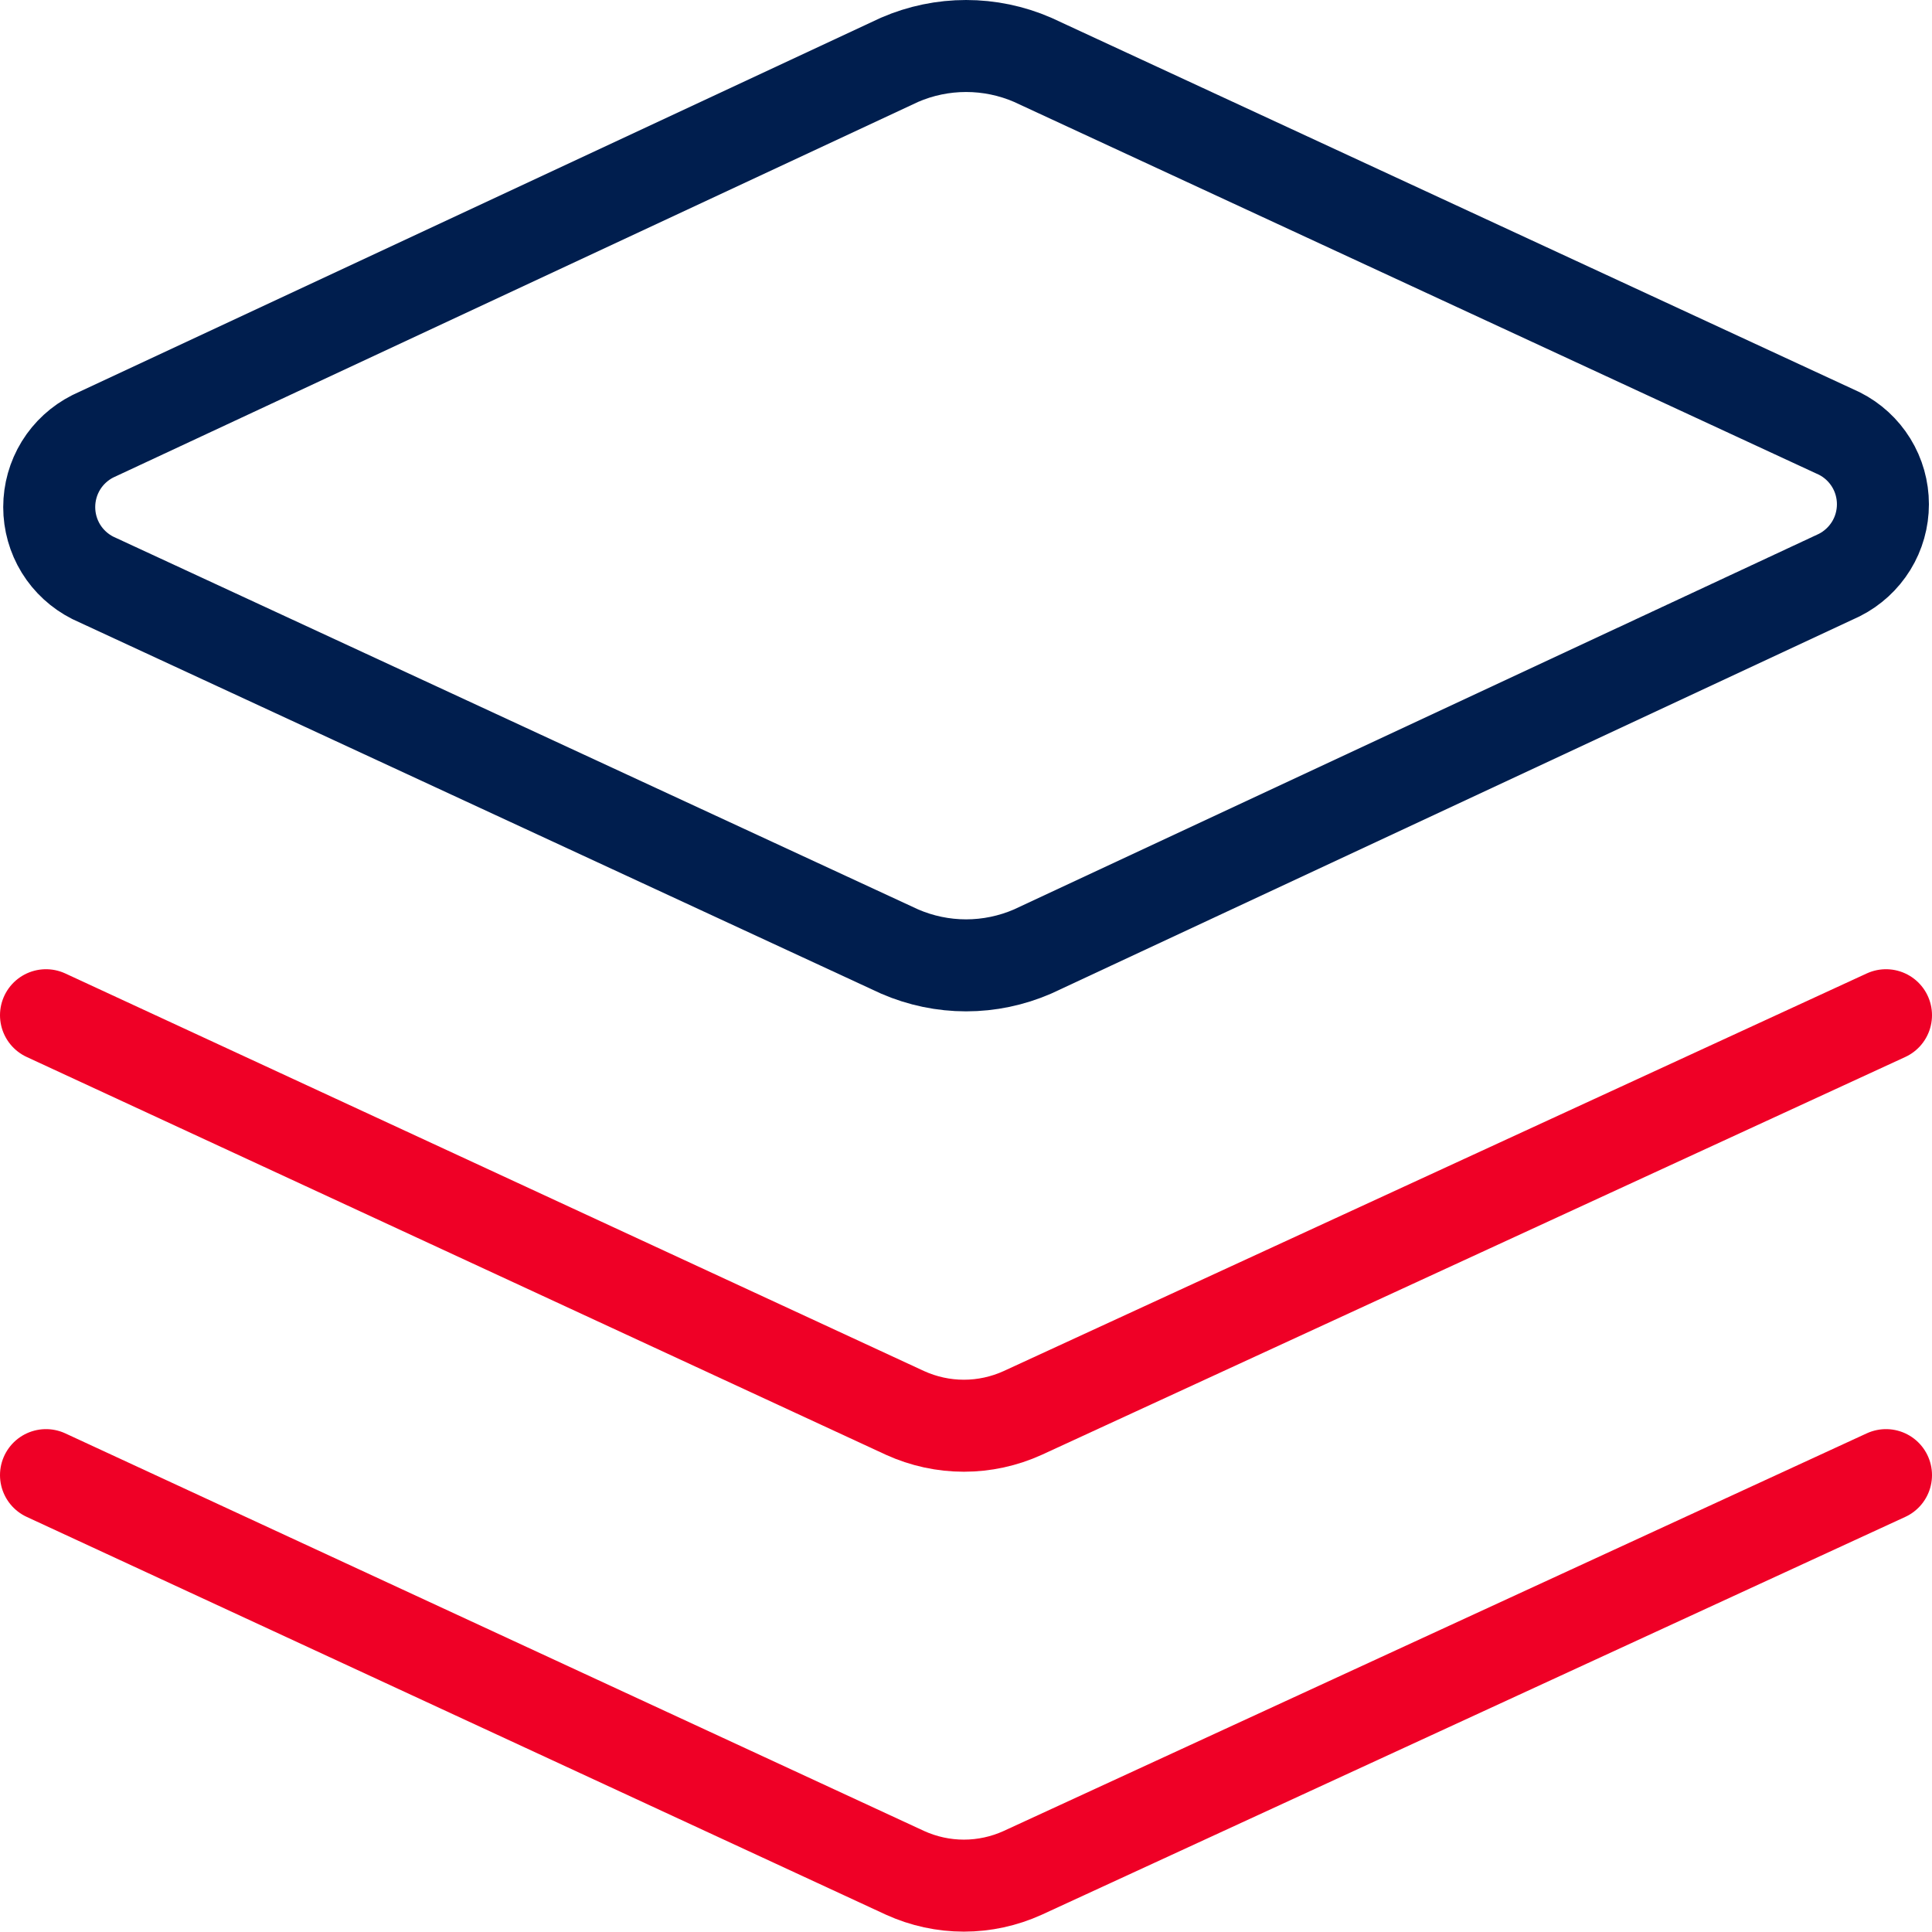
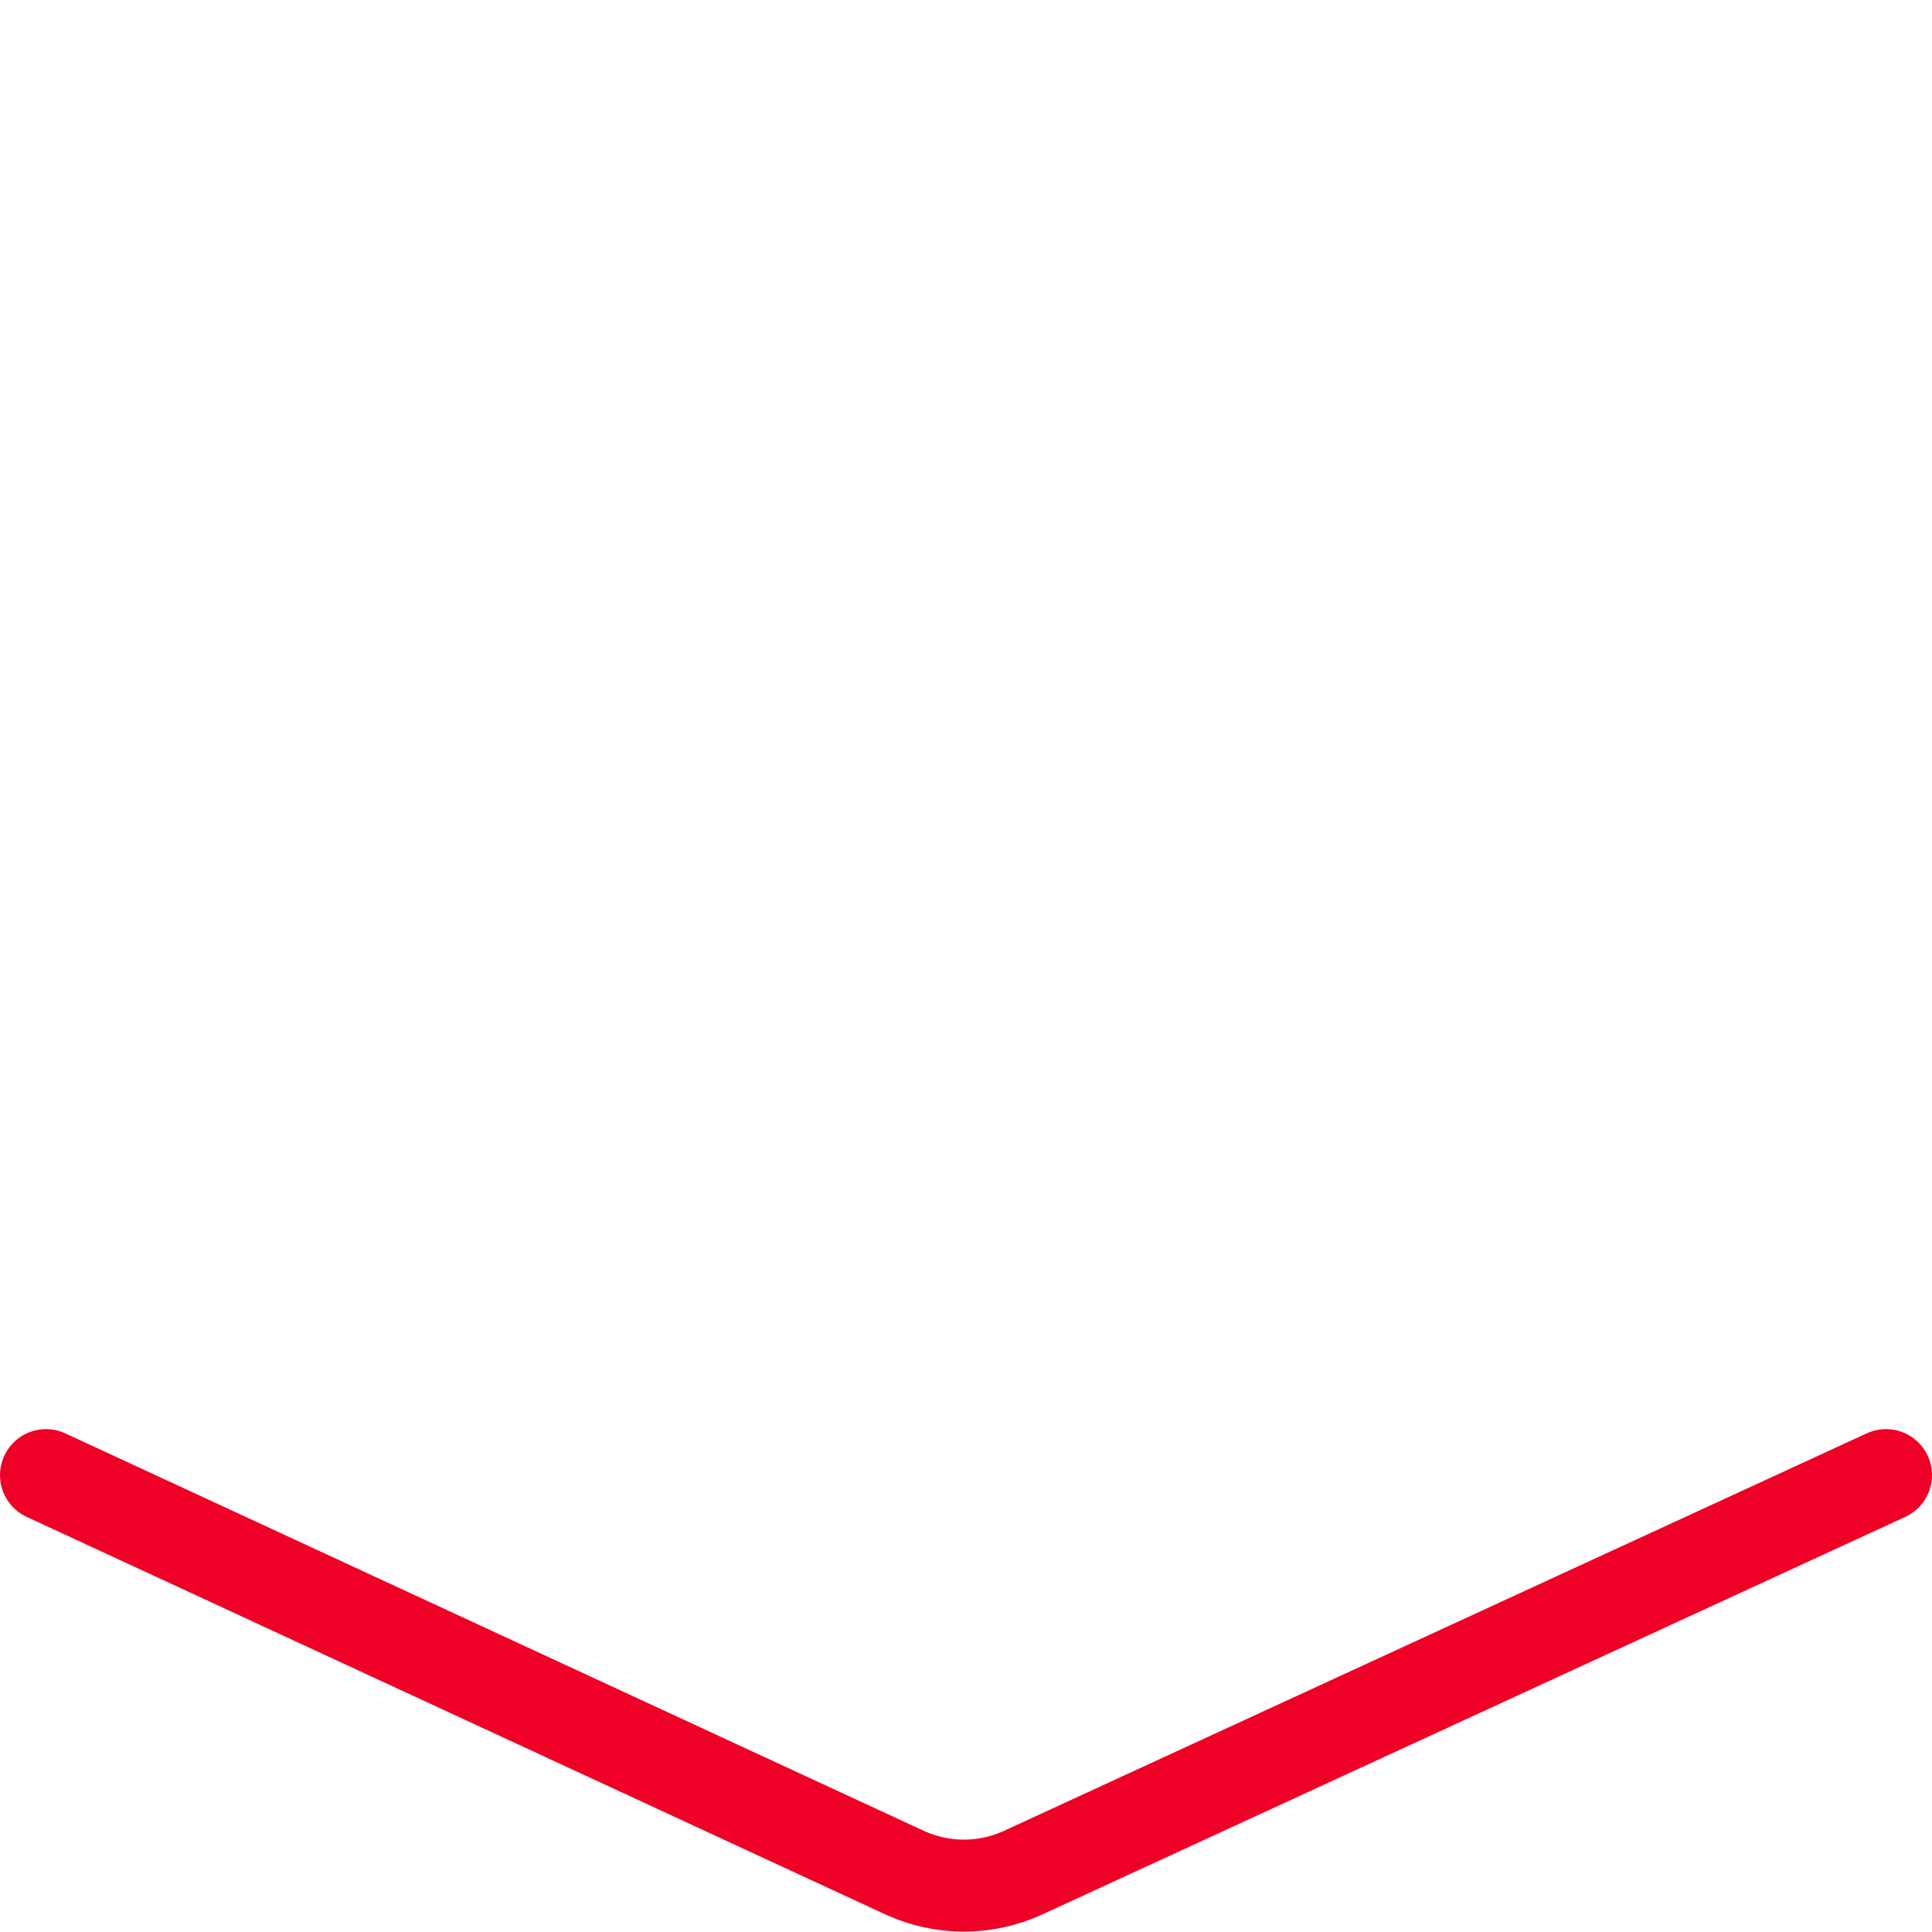
<svg xmlns="http://www.w3.org/2000/svg" width="42" height="42" viewBox="0 0 42 42" fill="none">
-   <path d="M22.448 20.685C21.992 20.883 21.499 20.986 21.002 20.986C20.505 20.986 20.012 20.883 19.556 20.685L2.017 12.562C1.732 12.418 1.492 12.198 1.325 11.927C1.158 11.655 1.07 11.342 1.07 11.024C1.07 10.705 1.158 10.392 1.325 10.12C1.492 9.849 1.732 9.629 2.017 9.485L19.556 1.3C20.012 1.102 20.505 1 21.002 1C21.499 1 21.992 1.102 22.448 1.3L39.986 9.424C40.271 9.567 40.51 9.787 40.678 10.059C40.845 10.33 40.933 10.643 40.933 10.962C40.933 11.281 40.845 11.594 40.678 11.865C40.51 12.137 40.271 12.357 39.986 12.501L22.448 20.685Z" stroke="#001E4E" stroke-width="2" stroke-linecap="round" stroke-linejoin="round" />
-   <path d="M41 22.07L22.231 30.717C21.83 30.899 21.395 30.994 20.954 30.994C20.513 30.994 20.078 30.899 19.677 30.717L1 22.07" stroke="#EF0026" stroke-width="2" stroke-linecap="round" stroke-linejoin="round" />
  <path d="M41 32.068L22.231 40.715C21.83 40.897 21.395 40.992 20.954 40.992C20.513 40.992 20.078 40.897 19.677 40.715L1 32.068" stroke="#EF0026" stroke-width="2" stroke-linecap="round" stroke-linejoin="round" />
</svg>